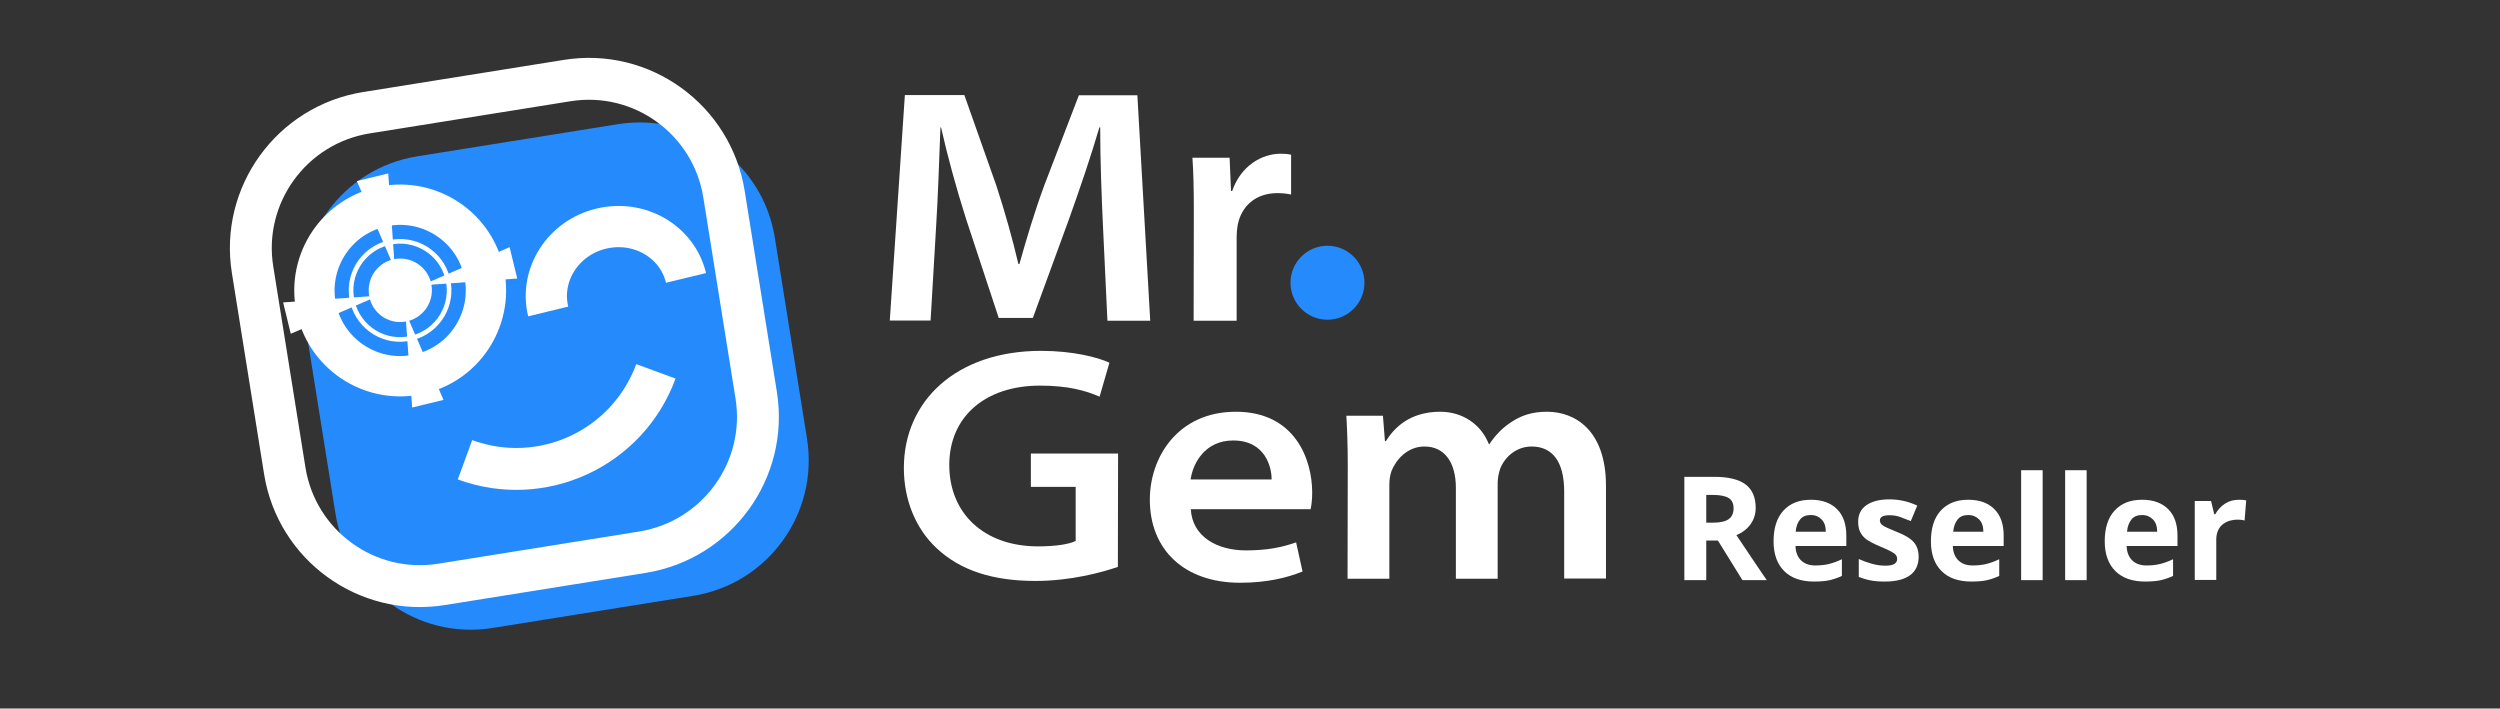
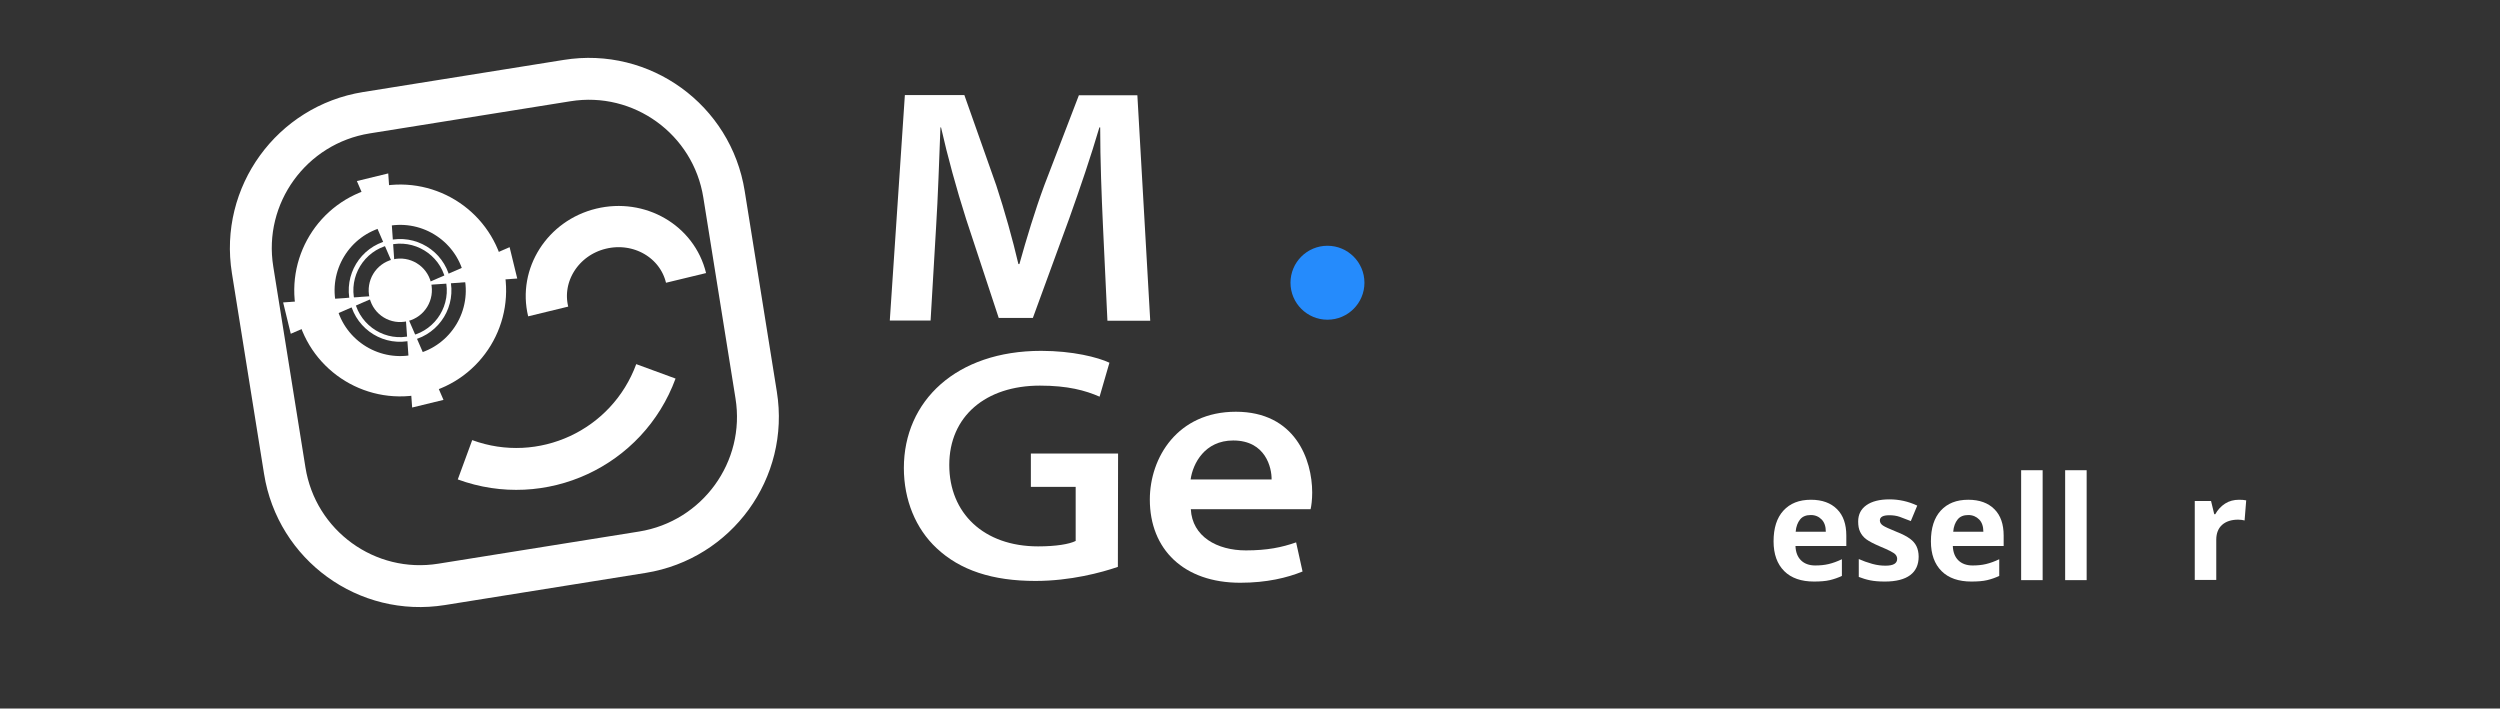
<svg xmlns="http://www.w3.org/2000/svg" version="1.1" id="Layer_1" x="0px" y="0px" viewBox="0 0 1244.1 352.6" style="enable-background:new 0 0 1244.1 352.6;" xml:space="preserve">
  <rect x="0" y="0" width="1244.1" height="352.6" fill="#333333" stroke="none" />
  <style type="text/css">
	.st0{fill:#FFFFFF;}
	.st1{fill:#258BFC;}
	.st2{fill:none;stroke:#FFFFFF;stroke-width:20.072;stroke-miterlimit:10;}
	.st3{fill:none;stroke:#FFFFFF;stroke-width:2.303;stroke-miterlimit:10;}
	.st4{fill:none;stroke:#FFFFFF;stroke-width:20.511;stroke-miterlimit:10;}
	.st5{fill:none;stroke:#FFFFFF;stroke-width:20.843;stroke-miterlimit:10;}
	.st6{enable-background:new    ;}
</style>
  <g>
    <g>
      <g>
        <path class="st0" d="M556.3,282.1c-8.1,2.8-23.6,7-41,7c-21.4,0-37.5-5.3-49.2-16.3c-10.4-9.7-16.3-24-16.3-39.9     c0-33.4,26.1-58.3,68.3-58.3c15.8,0,28.2,3.2,34,5.9l-4.9,16.9c-7.1-3.1-15.8-5.5-29.7-5.5c-27,0-45.1,15.3-45.1,39.5     c0,23.9,17.1,40.5,44.2,40.5c8.9,0,15.5-1.1,18.7-2.7v-26.9H513v-16.6h43.4L556.3,282.1L556.3,282.1z" />
        <path class="st0" d="M592.6,253.4c0.7,13.6,13,20.5,27.4,20.5c10.6,0,17.9-1.5,25-4l3.2,14.5c-7.6,3.1-17.8,5.6-31,5.6     c-28.1,0-45-16.6-45-41.4c0-20.9,13.8-43.7,42.8-43.7c29.5,0,38,23.8,38,40.2c0,3.5-0.4,6.7-0.8,8.3L592.6,253.4L592.6,253.4z      M632.8,238.6c0.1-5.7-2.9-19.4-19.1-19.4c-14.2,0-20.1,11.5-21.2,19.4H632.8z" />
-         <path class="st0" d="M670.7,231.4c0-9.4-0.3-17.6-0.7-24.5h18.2l1,12.6h0.5c3.9-6.3,11.6-14.6,27-14.6c11.5,0,20.5,6.6,24.2,16.1     h0.3c3.1-4.7,6.7-8.2,10.5-10.7c5.1-3.5,10.6-5.4,18.2-5.4c13.6,0,29.3,8.9,29.3,36.9v46.1h-20.8v-43.3     c0-14.8-5.8-22.4-16.2-22.4c-7.8,0-13.5,5.4-15.7,11.2c-0.7,2.1-1.2,4.7-1.2,7V288h-20.8v-45.2c0-12.8-5.7-20.6-15.6-20.6     c-8.8,0-14.3,6.9-16.4,12.1c-0.8,2.2-1.1,4.6-1.1,6.9V288h-20.8L670.7,231.4L670.7,231.4z" />
      </g>
      <g>
        <g>
          <path class="st0" d="M548.9,112.9c-0.7-15.1-1.4-33.3-1.4-49.5h-0.4c-4.2,14.3-9.5,29.9-15,45.3L514,158.2h-17l-16.2-49.1      c-4.9-15.4-9.2-31.1-12.5-45.7H468c-0.6,15.4-1.2,34.3-2.2,50.2l-2.7,45.9h-20.3l7.5-112.2h29.6l15.9,45      c4.2,12.8,8.1,26.7,11,39.1h0.5c3.4-12.2,7.7-26.5,12.4-39.2l17.2-44.8H566l6.4,112.2h-21.3L548.9,112.9z" />
-           <path class="st0" d="M594.1,105.6c0-12-0.2-19.8-0.7-27.1h18.5l0.7,16.5h0.6c4.3-12.5,14.7-18.5,24.1-18.5      c2.1,0,3.3,0.1,5.2,0.5v19.8c-2-0.4-4-0.7-6.8-0.7c-11,0-18,6.6-19.8,16c-0.3,1.8-0.5,3.7-0.5,5.7v41.8H594L594.1,105.6      L594.1,105.6z" />
        </g>
      </g>
      <g>
-         <path class="st1" d="M345,296.5l-99.9,16c-37.2,6-72.2-19.4-78.1-56.6L151,156c-6-37.2,19.4-72.2,56.6-78.2l99.9-16     c37.2-6,72.2,19.4,78.1,56.6l16,99.9C407.5,255.6,382.2,290.5,345,296.5z" />
-       </g>
+         </g>
      <path class="st2" d="M157.7,154.7c-5.6-22.9,8.4-46,31.3-51.6s46,8.4,51.6,31.3s-8.4,46-31.3,51.6S163.3,177.6,157.7,154.7" />
      <path class="st3" d="M175.4,150.3c-3.2-13.1,4.8-26.3,17.9-29.5s26.3,4.8,29.5,17.9c3.2,13.1-4.8,26.3-17.9,29.5    C191.8,171.5,178.6,163.4,175.4,150.3" />
      <path class="st4" d="M272.8,155c-4.4-18.1,7.3-36.6,26.3-41.2s37.9,6.3,42.3,24.5" />
      <g>
        <polygon class="st0" points="205.1,202.8 201.7,155.2 220.7,199    " />
      </g>
      <g>
        <polygon class="st0" points="193.2,86.3 196.5,133.9 177.6,90.1    " />
      </g>
      <g>
        <polygon class="st0" points="140.9,150.5 188.5,147.1 144.7,166.1    " />
      </g>
      <g>
        <polygon class="st0" points="257.4,138.6 209.8,142 253.6,123    " />
      </g>
      <path class="st0" d="M202.9,159.8L202.9,159.8c8.5-2.1,13.6-10.6,11.6-19.1l0,0c-2.1-8.5-10.6-13.6-19-11.6l0,0    c-8.5,2.1-13.6,10.6-11.6,19.1l0,0C185.9,156.7,194.4,161.9,202.9,159.8z" />
      <path class="st5" d="M326.4,184.8c-14.1,38.4-56.6,58.1-95,44" />
      <path class="st5" d="M319.7,274.8l-99.9,16c-37.2,6-72.2-19.4-78.1-56.6l-16-99.9c-6-37.2,19.4-72.2,56.6-78.2l99.9-16    c37.2-6,72.2,19.4,78.1,56.6l16,99.9C382.3,233.8,356.9,268.8,319.7,274.8z" />
      <g>
        <circle class="st1" cx="660.6" cy="140.7" r="18.4" />
      </g>
    </g>
    <g class="st6">
-       <path class="st0" d="M849.1,269v19.7h-10.9v-51.4h15c7,0,12.2,1.3,15.5,3.8s5,6.4,5,11.6c0,3-0.8,5.7-2.5,8.1s-4,4.2-7.1,5.5    c7.7,11.6,12.8,19,15.1,22.4h-12.1L854.9,269H849.1z M849.1,260.1h3.5c3.4,0,6-0.6,7.6-1.7s2.5-3,2.5-5.4c0-2.4-0.8-4.2-2.5-5.2    s-4.3-1.5-7.8-1.5h-3.3V260.1z" />
      <path class="st0" d="M902.7,289.4c-6.3,0-11.3-1.7-14.8-5.2s-5.3-8.4-5.3-14.8c0-6.6,1.6-11.7,4.9-15.3s7.8-5.4,13.7-5.4    c5.6,0,9.9,1.6,13,4.7s4.6,7.5,4.6,13.1v5.2h-25.3c0.1,3,1,5.4,2.7,7.1s4.1,2.6,7.1,2.6c2.4,0,4.6-0.2,6.7-0.7s4.3-1.3,6.6-2.4    v8.3c-1.9,0.9-3.9,1.6-6,2.1S905.7,289.4,902.7,289.4z M901.1,256.3c-2.3,0-4.1,0.7-5.3,2.2s-2,3.5-2.2,6.1h15    c0-2.6-0.7-4.7-2.1-6.1S903.4,256.3,901.1,256.3z" />
      <path class="st0" d="M954.8,277c0,4-1.4,7.1-4.2,9.2s-7,3.2-12.6,3.2c-2.9,0-5.3-0.2-7.3-0.6s-3.9-1-5.7-1.7v-8.9    c2,0.9,4.2,1.7,6.7,2.4s4.7,0.9,6.6,0.9c3.9,0,5.8-1.1,5.8-3.4c0-0.8-0.3-1.5-0.8-2.1s-1.4-1.1-2.7-1.8s-3-1.4-5.1-2.3    c-3-1.3-5.2-2.4-6.7-3.5s-2.4-2.3-3.1-3.7s-1-3.1-1-5.2c0-3.5,1.4-6.2,4.1-8.1s6.5-2.9,11.5-2.9c4.7,0,9.3,1,13.8,3.1l-3.2,7.7    c-2-0.8-3.8-1.5-5.5-2.1s-3.5-0.8-5.2-0.8c-3.2,0-4.7,0.9-4.7,2.6c0,1,0.5,1.8,1.5,2.5s3.3,1.7,6.7,3.1c3.1,1.2,5.3,2.4,6.8,3.5    s2.5,2.3,3.2,3.7S954.8,275.1,954.8,277z" />
      <path class="st0" d="M981,289.4c-6.3,0-11.3-1.7-14.8-5.2s-5.3-8.4-5.3-14.8c0-6.6,1.6-11.7,4.9-15.3s7.8-5.4,13.7-5.4    c5.6,0,9.9,1.6,13,4.7s4.6,7.5,4.6,13.1v5.2h-25.3c0.1,3,1,5.4,2.7,7.1s4.1,2.6,7.1,2.6c2.4,0,4.6-0.2,6.7-0.7s4.3-1.3,6.6-2.4    v8.3c-1.9,0.9-3.9,1.6-6,2.1S984.1,289.4,981,289.4z M979.5,256.3c-2.3,0-4.1,0.7-5.3,2.2s-2,3.5-2.2,6.1h15    c0-2.6-0.7-4.7-2.1-6.1S981.7,256.3,979.5,256.3z" />
      <path class="st0" d="M1016.5,288.7h-10.7V234h10.7V288.7z" />
      <path class="st0" d="M1038.4,288.7h-10.7V234h10.7V288.7z" />
-       <path class="st0" d="M1067.5,289.4c-6.3,0-11.3-1.7-14.8-5.2s-5.3-8.4-5.3-14.8c0-6.6,1.6-11.7,4.9-15.3s7.8-5.4,13.7-5.4    c5.6,0,9.9,1.6,13,4.7s4.6,7.5,4.6,13.1v5.2h-25.3c0.1,3,1,5.4,2.7,7.1s4.1,2.6,7.1,2.6c2.4,0,4.6-0.2,6.7-0.7s4.3-1.3,6.6-2.4    v8.3c-1.9,0.9-3.9,1.6-6,2.1S1070.5,289.4,1067.5,289.4z M1066,256.3c-2.3,0-4.1,0.7-5.3,2.2s-2,3.5-2.2,6.1h15    c0-2.6-0.7-4.7-2.1-6.1S1068.2,256.3,1066,256.3z" />
      <path class="st0" d="M1114.2,248.7c1.5,0,2.7,0.1,3.6,0.3L1117,259c-0.9-0.2-1.9-0.4-3.2-0.4c-3.4,0-6.1,0.9-8,2.6    s-2.9,4.2-2.9,7.4v20h-10.7v-39.3h8.1l1.6,6.6h0.5c1.2-2.2,2.9-4,4.9-5.3S1111.7,248.7,1114.2,248.7z" />
    </g>
  </g>
</svg>